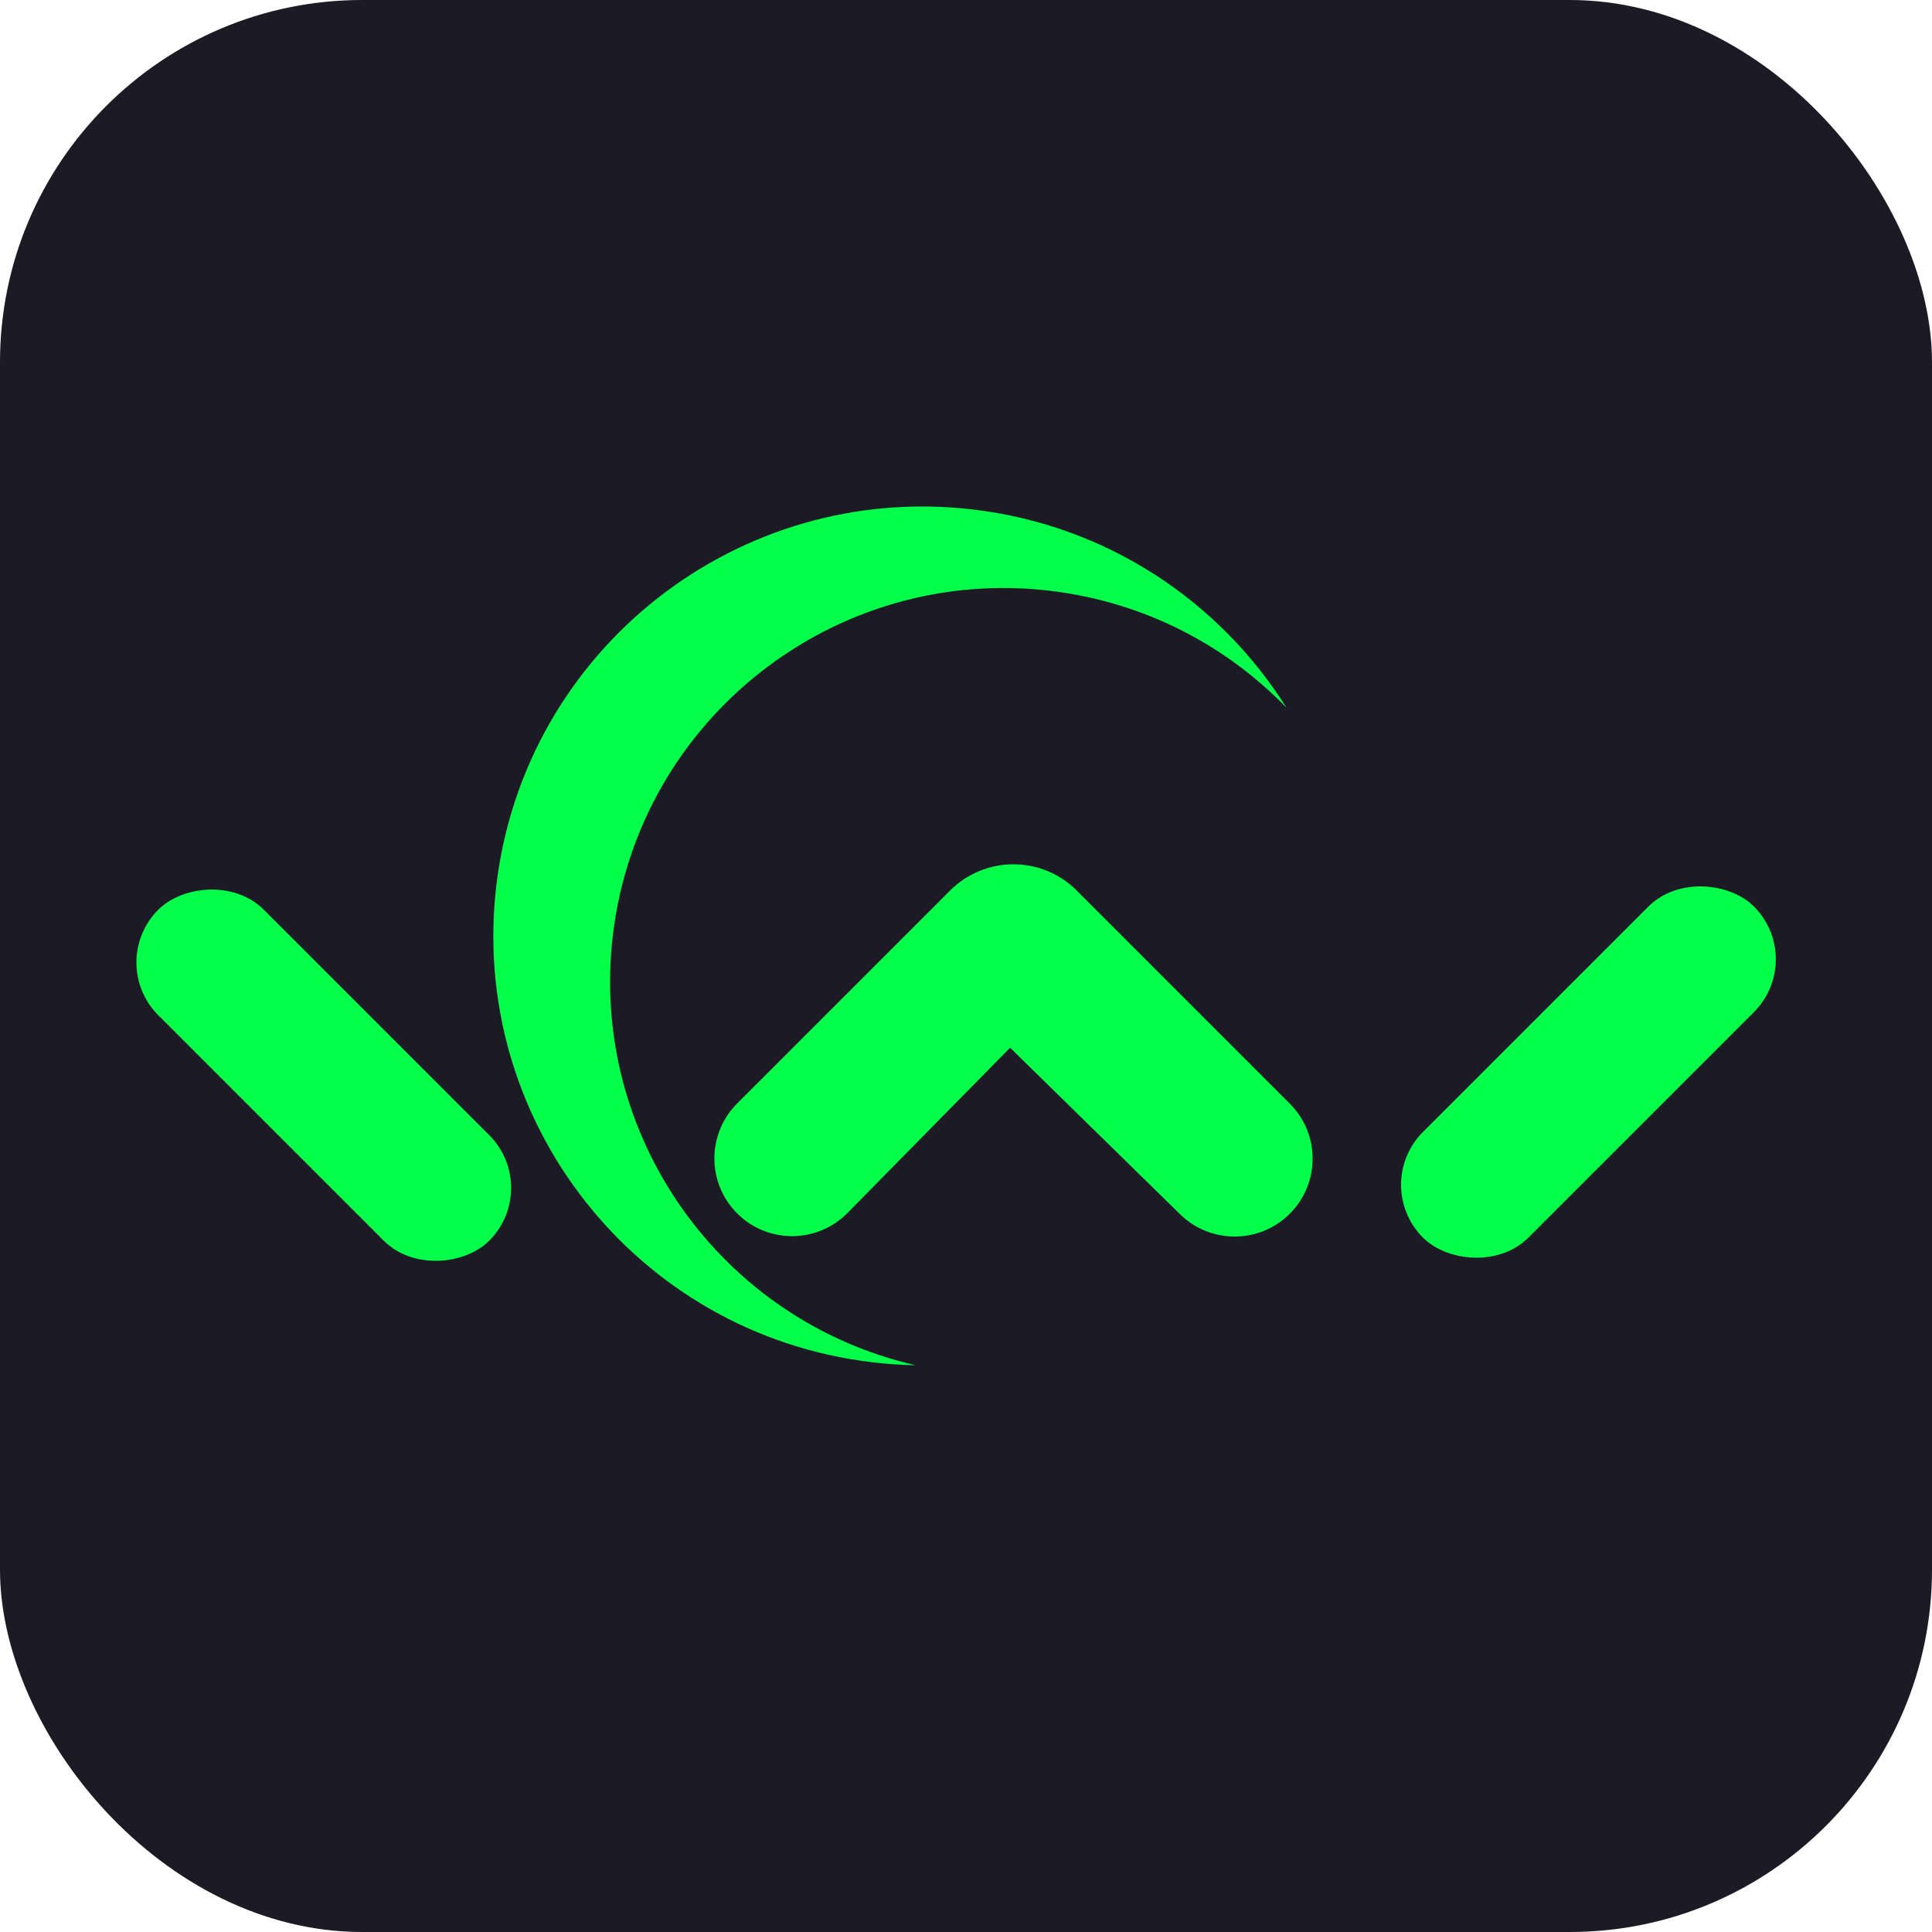
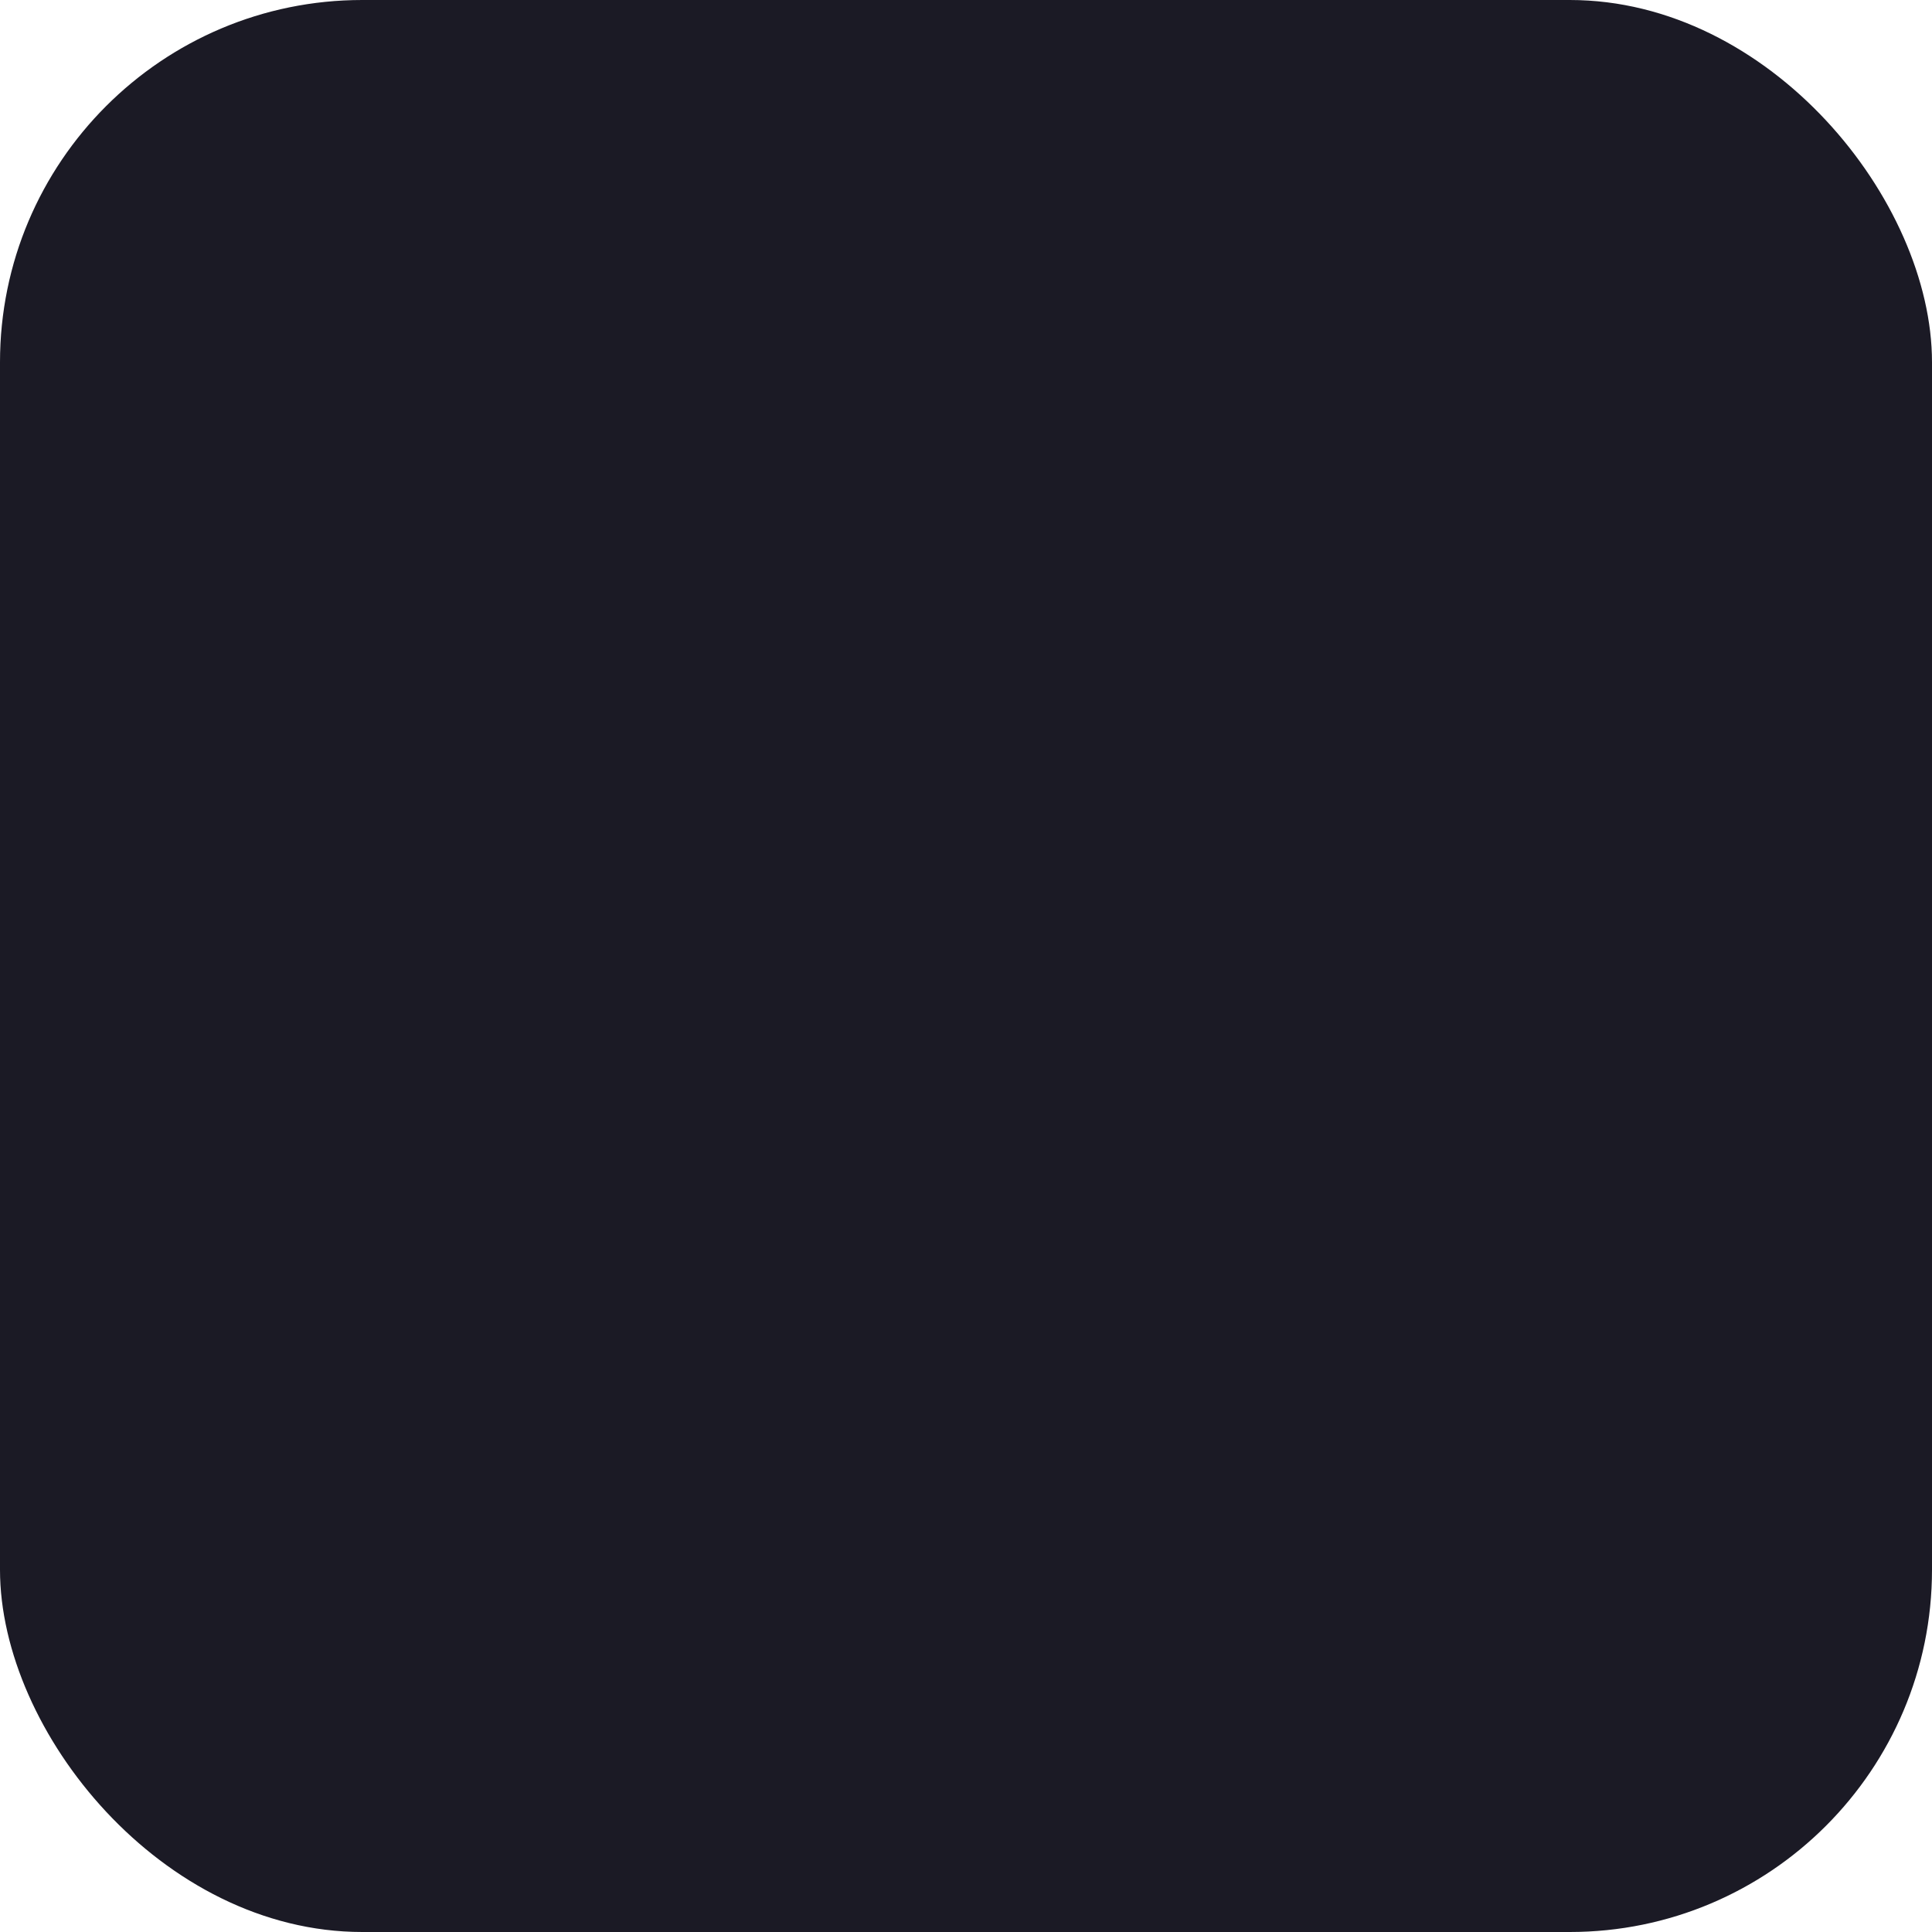
<svg xmlns="http://www.w3.org/2000/svg" width="16" height="16" viewBox="0 0 16 16" fill="none">
  <rect width="16" height="16" rx="3" fill="#1B1A25" />
-   <path fill-rule="evenodd" clip-rule="evenodd" d="M10.655 5.862C10.152 5.342 9.474 4.986 8.7 4.893C6.912 4.679 5.29 5.955 5.076 7.742C4.876 9.413 5.978 10.939 7.582 11.306C7.462 11.304 7.341 11.296 7.219 11.281C5.269 11.048 3.878 9.278 4.111 7.328C4.345 5.378 6.114 3.987 8.064 4.22C9.174 4.353 10.103 4.984 10.655 5.862Z" fill="#03FF49" />
-   <path d="M10.618 9.202L8.854 7.438C8.599 7.183 8.186 7.183 7.931 7.438L6.168 9.201C5.951 9.418 5.951 9.769 6.168 9.986C6.386 10.204 6.739 10.202 6.956 9.982L8.364 8.551L9.836 9.993C10.055 10.207 10.406 10.204 10.621 9.986C10.836 9.769 10.835 9.418 10.618 9.202Z" fill="#03FF49" stroke="#03FF49" stroke-width="0.178" />
-   <rect x="11.473" y="9.812" width="3.699" height="1.058" rx="0.529" transform="rotate(-45 11.473 9.812)" fill="#03FF49" stroke="#03FF49" stroke-width="0.178" />
-   <rect x="0.126" width="3.699" height="1.058" rx="0.529" transform="matrix(-0.707 -0.707 -0.707 0.707 4.452 9.927)" fill="#03FF49" stroke="#03FF49" stroke-width="0.178" />
</svg>